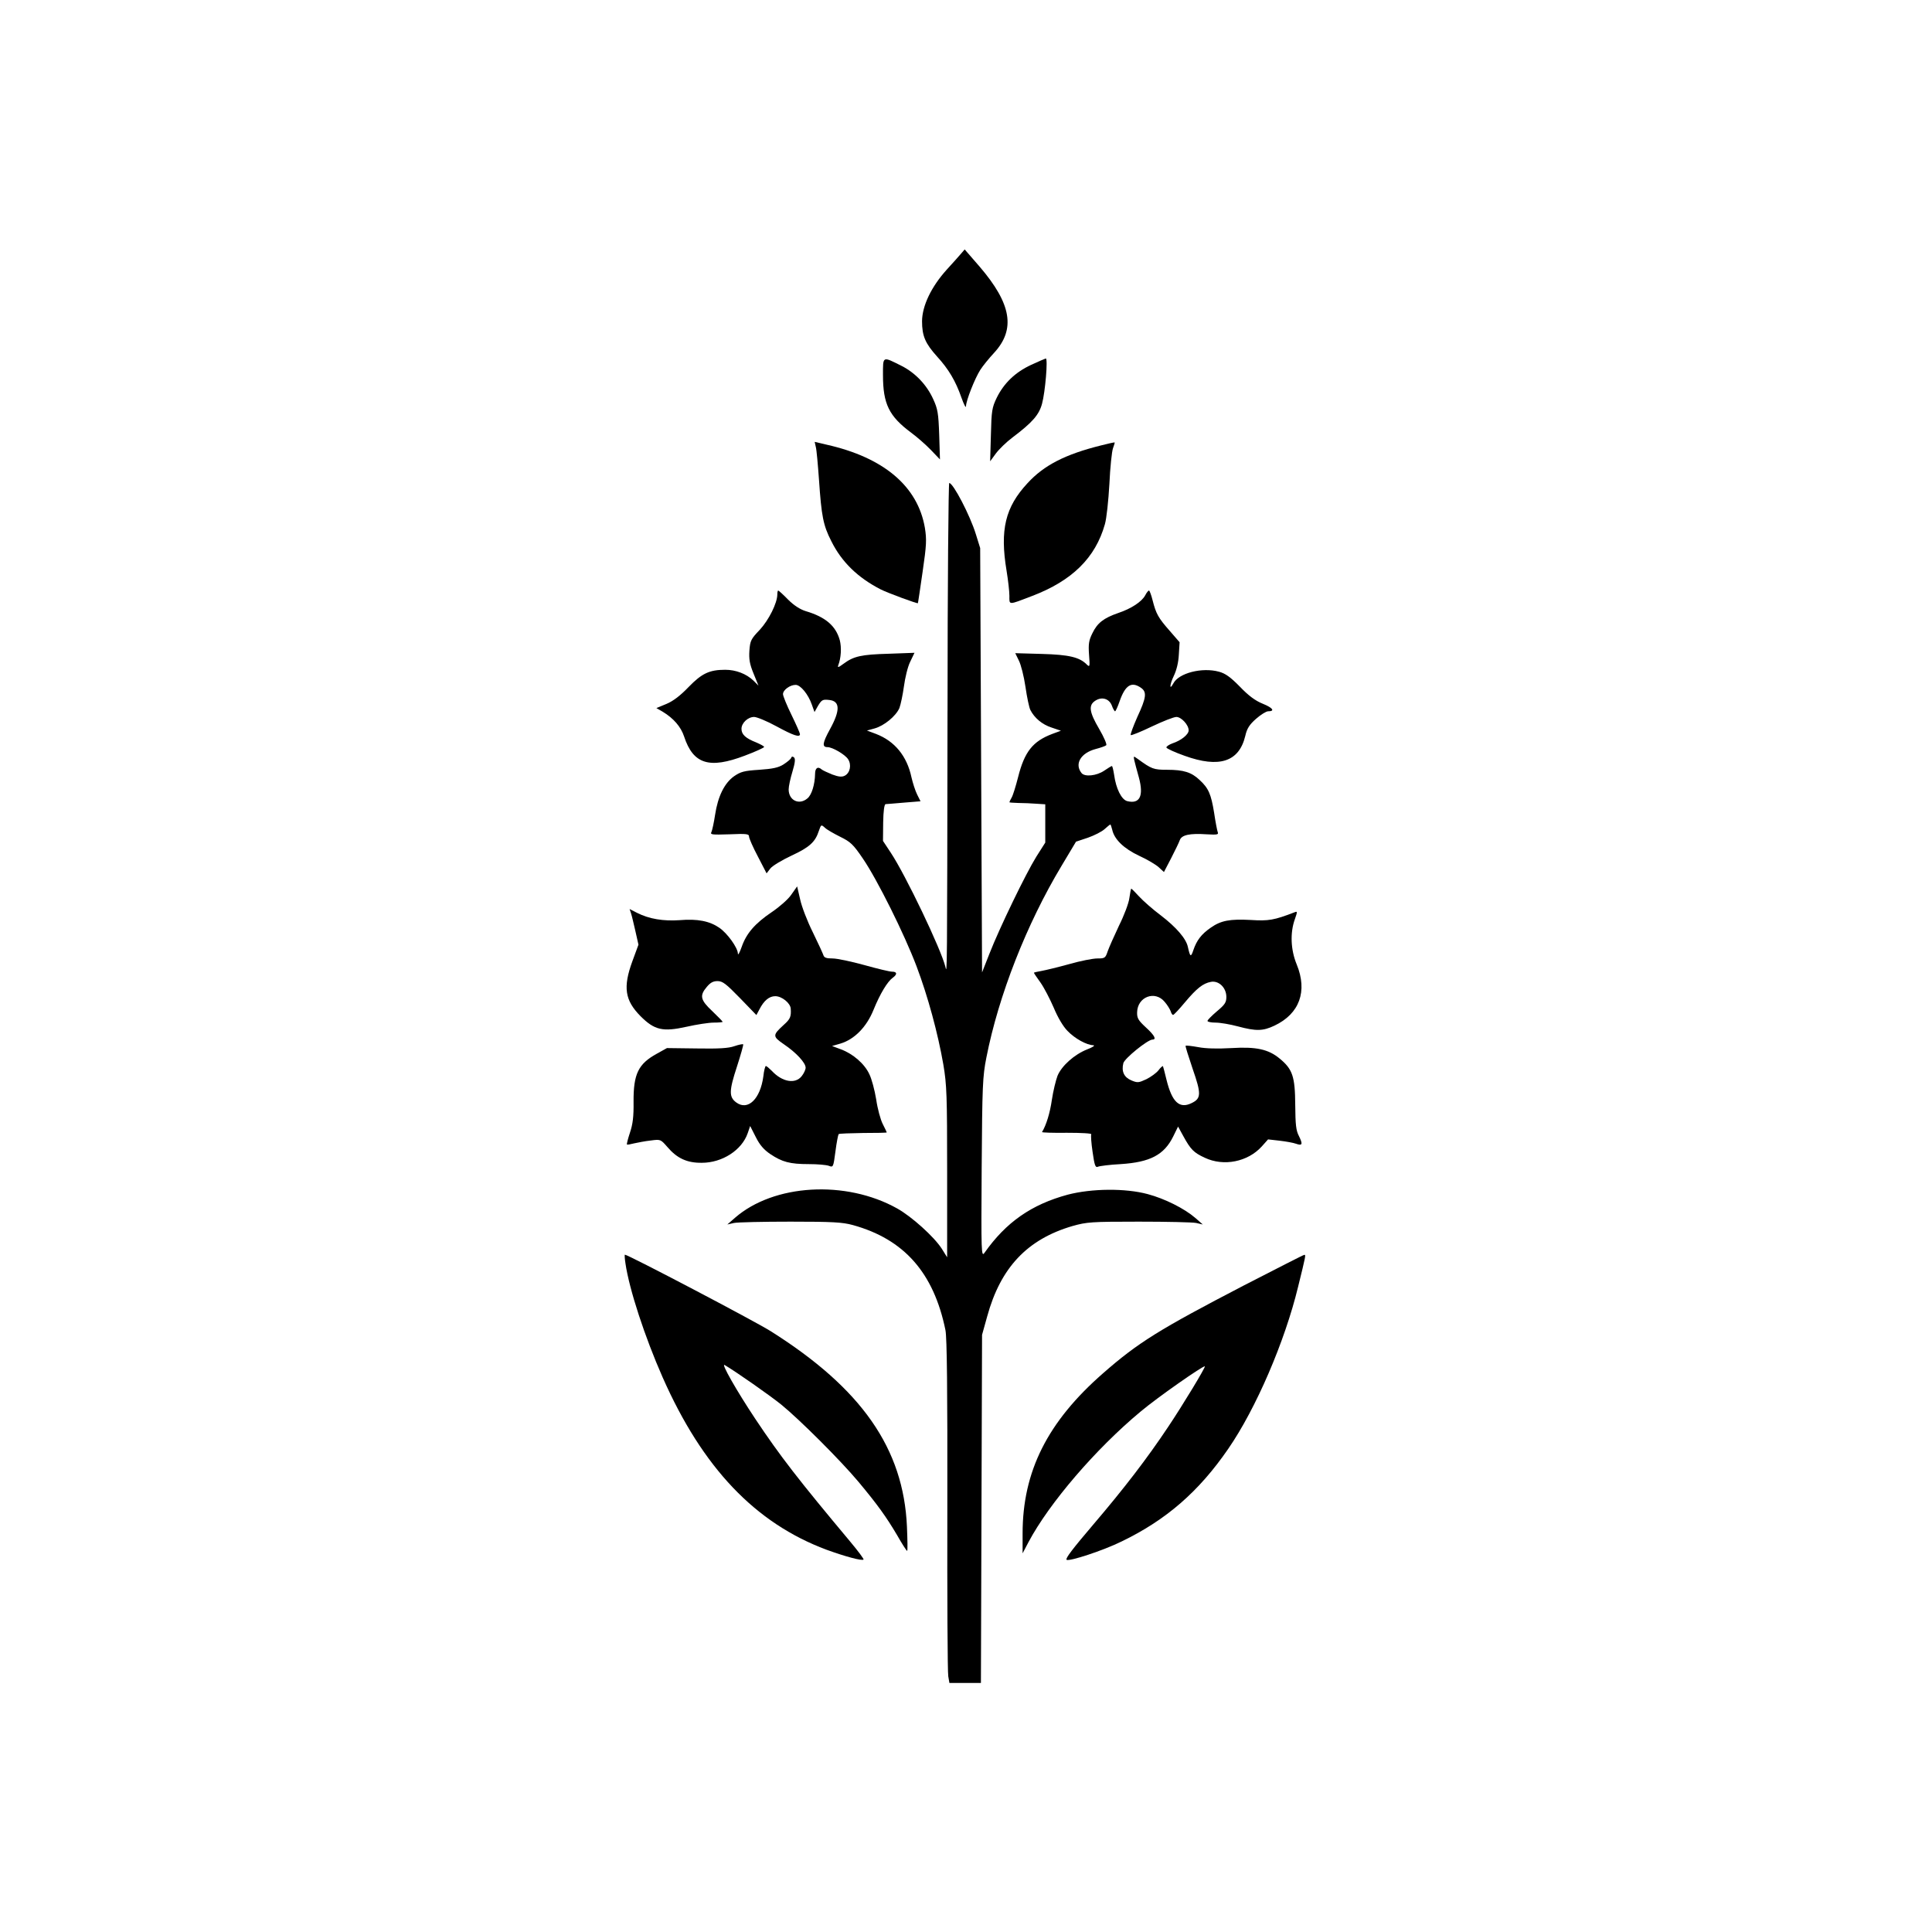
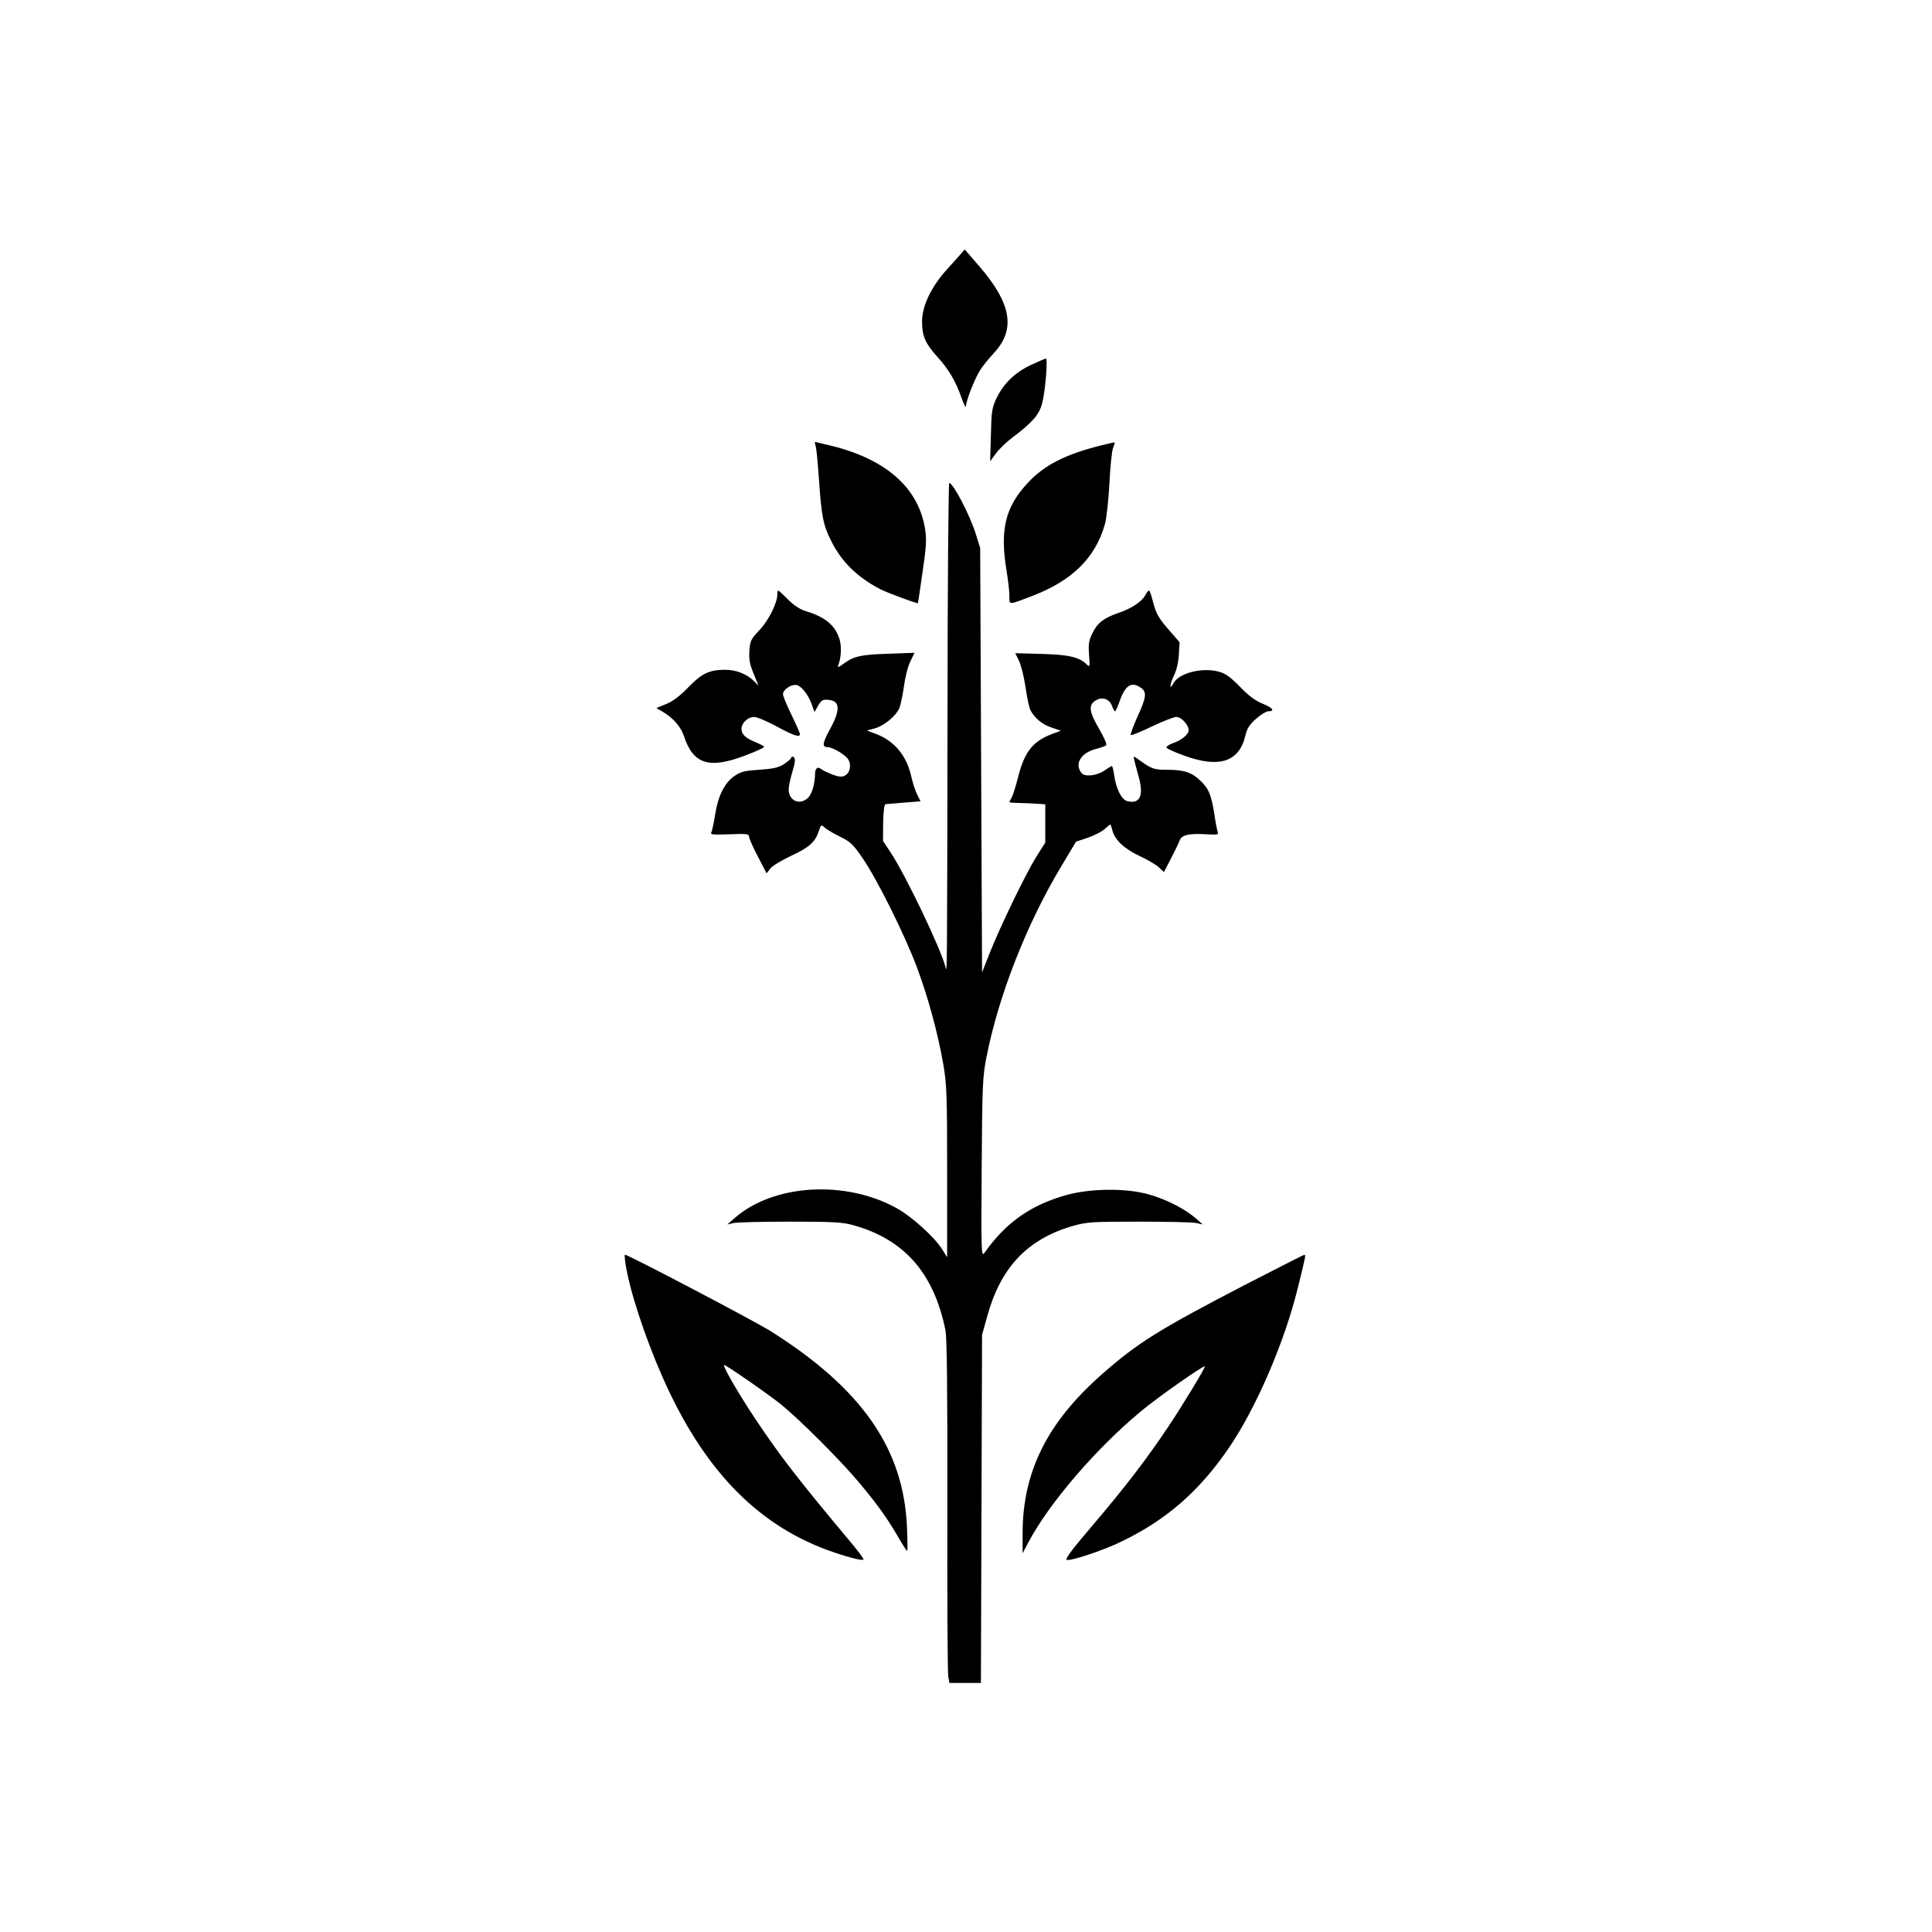
<svg xmlns="http://www.w3.org/2000/svg" version="1.0" width="1024pt" height="1024pt" viewBox="0 0 1024 1024" preserveAspectRatio="xMidYMid meet">
  <g transform="translate(0,1024) scale(0.1,-0.1)" fill="#000000" stroke="none">
    <path d="M5095 8897 c-10 -12 -45 -51 -77 -86 -82 -91 -130 -191 -131 -273 0 -79 17 -118 80 -188 61 -67 98 -129 129 -218 13 -37 24 -57 24 -45 0 29 47 148 76 193 12 19 45 60 73 90 115 125 92 260 -77 457 l-79 91 -18 -21z" />
-     <path d="M4680 8252 c0 -153 32 -218 149 -305 30 -22 77 -63 104 -91 l49 -51 -4 130 c-4 116 -8 138 -32 190 -34 75 -94 138 -166 175 -104 52 -100 55 -100 -48z" />
    <path d="M5465 8306 c-84 -39 -144 -97 -182 -174 -25 -52 -28 -68 -31 -197 l-4 -140 30 41 c17 23 56 61 88 85 106 80 141 120 157 179 17 62 32 240 20 240 -4 -1 -39 -16 -78 -34z" />
    <path d="M4324 7871 c4 -14 11 -93 17 -176 13 -190 22 -239 65 -323 55 -111 141 -194 262 -256 35 -18 195 -77 197 -73 1 1 12 76 25 166 21 144 22 171 12 234 -38 220 -218 372 -520 440 l-64 15 6 -27z" />
    <path d="M5835 7879 c-189 -47 -302 -105 -389 -200 -118 -127 -147 -247 -111 -464 8 -49 15 -109 15 -133 0 -50 -8 -50 120 -1 213 81 336 203 386 380 9 30 19 126 24 214 4 88 13 173 19 189 6 16 10 30 9 31 -2 1 -34 -6 -73 -16z" />
    <path d="M5022 6473 c-2 -1417 -2 -1398 -11 -1358 -23 94 -212 489 -290 606 l-41 62 1 97 c1 62 6 97 13 98 6 0 50 4 98 8 l87 7 -18 36 c-10 20 -23 61 -30 91 -24 113 -89 192 -188 230 l-48 18 40 11 c51 14 113 65 132 108 7 19 18 71 24 115 6 45 20 104 33 130 l23 48 -136 -5 c-146 -4 -186 -13 -240 -53 -27 -20 -33 -22 -28 -8 15 39 18 94 8 133 -21 76 -76 123 -181 154 -29 9 -62 30 -93 61 -26 27 -50 48 -52 48 -3 0 -5 -9 -5 -20 0 -46 -45 -136 -93 -188 -47 -49 -51 -58 -55 -110 -3 -45 1 -71 22 -122 l26 -64 -27 27 c-38 36 -93 57 -149 57 -84 0 -124 -19 -194 -91 -44 -46 -82 -75 -118 -90 l-53 -22 33 -19 c58 -35 97 -80 114 -132 48 -146 133 -173 322 -101 56 21 102 42 102 46 0 4 -19 14 -42 24 -56 22 -78 42 -78 72 0 31 34 63 67 63 14 0 68 -22 119 -50 90 -49 124 -60 124 -41 0 5 -20 51 -45 102 -25 51 -45 100 -45 110 0 22 37 49 67 49 26 0 67 -50 86 -105 l14 -39 18 32 c20 33 25 36 60 32 58 -6 59 -55 4 -155 -40 -73 -43 -95 -13 -95 26 0 93 -39 109 -64 19 -29 11 -72 -17 -87 -15 -8 -32 -7 -67 6 -25 10 -50 22 -55 26 -21 19 -36 9 -36 -23 -1 -56 -18 -112 -41 -130 -44 -37 -99 -10 -99 48 0 16 9 58 20 94 14 47 16 67 9 75 -8 7 -13 6 -16 -2 -2 -7 -21 -22 -41 -35 -27 -17 -57 -23 -128 -28 -79 -5 -98 -10 -133 -34 -51 -36 -86 -106 -101 -205 -6 -40 -15 -81 -19 -90 -8 -15 0 -16 95 -13 92 4 104 2 104 -12 0 -9 21 -57 47 -106 l46 -89 20 26 c11 14 61 44 112 68 95 44 126 72 145 131 12 34 12 35 32 17 10 -10 47 -31 81 -48 55 -27 69 -40 120 -115 76 -111 220 -400 285 -572 60 -159 113 -354 142 -521 18 -107 20 -163 20 -570 l0 -451 -28 45 c-41 64 -160 171 -237 214 -272 152 -654 130 -860 -50 l-40 -35 35 8 c19 4 154 7 300 7 223 0 275 -3 330 -18 272 -75 429 -253 491 -557 8 -38 11 -319 10 -928 -1 -480 1 -888 5 -907 l6 -35 84 0 83 0 3 923 3 922 27 97 c71 260 213 410 453 480 75 21 98 23 350 23 149 0 286 -3 305 -7 l35 -8 -40 35 c-58 50 -162 102 -252 126 -119 32 -297 30 -424 -3 -192 -52 -327 -146 -441 -308 -17 -24 -18 -4 -15 450 3 437 5 484 25 585 64 327 213 708 399 1017 l76 127 63 21 c34 12 74 32 89 46 14 13 28 24 30 24 2 0 6 -13 10 -28 11 -51 62 -100 143 -138 42 -19 89 -47 104 -61 l27 -25 38 73 c21 41 42 84 46 96 10 28 53 37 143 31 55 -3 64 -2 58 12 -3 8 -12 54 -19 102 -16 98 -29 130 -77 174 -43 41 -85 54 -172 54 -72 0 -82 4 -155 57 -24 17 -24 17 -19 -7 3 -14 14 -54 24 -90 27 -99 5 -143 -62 -126 -30 8 -59 66 -69 139 -4 26 -9 47 -12 47 -2 0 -21 -11 -41 -25 -40 -27 -103 -34 -120 -12 -38 48 -4 106 75 127 27 7 52 16 56 20 5 4 -12 43 -37 86 -53 90 -58 126 -21 150 35 23 74 11 88 -26 6 -17 14 -30 17 -30 3 0 14 24 24 53 30 86 63 107 114 71 31 -22 28 -51 -20 -154 -22 -50 -38 -93 -35 -96 3 -3 53 17 111 45 59 28 117 51 131 51 26 0 65 -42 65 -71 0 -22 -40 -54 -86 -69 -19 -7 -33 -17 -32 -22 2 -6 46 -26 97 -44 183 -66 288 -32 321 105 9 40 22 60 57 91 25 22 54 40 64 40 38 0 26 18 -28 40 -40 16 -76 43 -122 91 -50 51 -77 70 -111 79 -89 24 -212 -7 -241 -62 -22 -41 -20 -7 2 39 15 31 25 72 27 114 l4 65 -52 60 c-61 69 -73 91 -91 162 -7 28 -16 52 -19 52 -4 0 -13 -11 -20 -25 -18 -34 -74 -71 -143 -94 -78 -27 -111 -53 -137 -107 -19 -38 -22 -57 -18 -114 5 -63 4 -67 -11 -53 -39 40 -95 53 -239 57 l-141 4 19 -39 c11 -21 27 -84 35 -139 8 -56 20 -112 26 -123 22 -43 63 -77 112 -93 l50 -17 -46 -17 c-103 -39 -147 -94 -181 -229 -12 -47 -27 -96 -34 -108 -7 -12 -12 -23 -12 -25 0 -2 21 -3 48 -4 26 0 68 -2 95 -4 l47 -3 0 -101 0 -102 -47 -74 c-56 -90 -195 -377 -249 -515 l-39 -99 -5 1124 -5 1125 -23 74 c-30 98 -120 271 -141 271 -4 0 -9 -543 -9 -1207z" />
-     <path d="M4194 5498 c-16 -24 -63 -65 -103 -92 -90 -61 -135 -113 -160 -185 -11 -31 -20 -47 -20 -35 -1 31 -56 108 -99 137 -51 35 -115 48 -209 40 -87 -6 -162 6 -227 39 l-39 20 8 -24 c4 -12 14 -55 23 -94 l16 -71 -32 -87 c-51 -139 -40 -208 43 -292 74 -74 118 -84 244 -56 53 12 118 22 144 22 26 0 47 2 47 4 0 3 -25 28 -55 57 -63 59 -68 82 -29 128 19 23 34 31 57 31 27 0 45 -14 119 -90 l87 -90 16 30 c24 47 52 70 84 70 35 0 79 -36 82 -65 3 -43 -2 -56 -37 -87 -60 -55 -60 -61 1 -103 65 -44 115 -98 115 -124 0 -10 -9 -30 -21 -45 -34 -43 -103 -31 -158 28 -14 14 -28 26 -32 26 -3 0 -10 -24 -13 -54 -16 -121 -82 -185 -144 -139 -39 29 -38 62 4 190 20 62 35 115 33 118 -3 2 -24 -2 -47 -10 -31 -11 -83 -14 -199 -12 l-158 2 -54 -30 c-98 -54 -124 -107 -123 -255 1 -79 -4 -118 -19 -163 -11 -33 -18 -61 -16 -63 2 -2 19 1 38 6 19 4 58 12 87 15 53 7 53 7 89 -34 51 -60 104 -85 183 -84 108 0 212 67 243 157 l13 38 30 -59 c21 -42 43 -67 77 -90 63 -42 104 -53 204 -53 45 0 92 -4 106 -9 23 -9 24 -8 35 76 6 47 14 88 17 92 3 3 62 5 130 6 69 0 125 1 125 3 0 1 -9 21 -21 44 -12 23 -28 82 -35 131 -8 49 -24 109 -36 133 -25 55 -86 108 -150 132 l-48 18 45 13 c73 22 138 87 175 179 35 86 74 150 102 170 25 18 23 32 -4 32 -13 0 -79 16 -147 35 -69 19 -144 35 -168 35 -33 0 -45 4 -49 18 -3 9 -28 64 -56 121 -29 58 -59 136 -67 174 l-16 69 -31 -44z" />
-     <path d="M5986 5481 c-3 -27 -28 -93 -55 -147 -26 -55 -53 -116 -60 -136 -12 -36 -15 -38 -55 -38 -23 0 -90 -13 -149 -30 -58 -16 -124 -32 -146 -36 -23 -4 -41 -8 -41 -10 0 -2 16 -26 35 -52 19 -27 50 -87 70 -133 21 -51 50 -100 73 -123 38 -40 101 -75 137 -76 11 -1 -4 -11 -33 -22 -68 -27 -135 -87 -157 -140 -9 -24 -23 -81 -30 -128 -10 -70 -30 -134 -52 -170 -2 -3 58 -5 132 -4 77 0 132 -3 129 -8 -3 -5 0 -47 7 -94 10 -71 15 -84 28 -78 9 4 63 11 121 14 156 10 230 49 278 146 l26 53 28 -51 c39 -71 55 -87 113 -114 101 -48 229 -22 303 60 l33 37 62 -7 c34 -4 73 -11 86 -16 34 -12 37 -3 16 40 -16 30 -19 60 -20 167 -1 149 -14 188 -82 244 -60 50 -125 64 -256 56 -72 -4 -135 -3 -176 5 -34 6 -65 10 -67 7 -2 -2 15 -56 37 -121 47 -135 46 -158 -6 -183 -64 -31 -103 6 -132 123 -9 38 -18 71 -19 73 -2 2 -13 -7 -24 -22 -11 -14 -40 -35 -64 -47 -41 -19 -47 -20 -80 -6 -38 16 -53 47 -42 91 6 25 128 124 154 125 23 0 12 22 -35 65 -40 37 -47 49 -46 80 2 82 95 117 146 55 14 -16 28 -39 32 -50 3 -11 9 -20 13 -19 4 0 32 30 62 66 63 75 96 101 138 109 42 8 82 -31 82 -80 0 -29 -8 -41 -50 -76 -27 -23 -50 -46 -50 -51 0 -5 19 -9 43 -9 24 0 77 -9 118 -20 97 -26 133 -25 194 4 133 63 176 182 118 324 -32 77 -36 168 -10 240 14 40 14 43 -1 37 -109 -42 -138 -47 -232 -41 -112 6 -159 -3 -213 -41 -49 -34 -74 -66 -92 -119 -13 -39 -17 -37 -29 17 -9 44 -62 105 -143 167 -43 32 -95 78 -116 101 -20 22 -39 41 -41 41 -2 0 -6 -22 -10 -49z" />
    <path d="M3315 3544 c20 -138 103 -391 197 -604 212 -480 491 -773 869 -914 99 -36 188 -60 196 -52 3 2 -28 44 -69 93 -277 331 -373 455 -505 653 -99 149 -184 298 -162 285 64 -38 238 -160 299 -209 96 -78 314 -295 411 -411 100 -120 146 -184 204 -282 26 -46 50 -83 53 -83 3 0 2 57 -1 128 -18 414 -240 733 -723 1037 -86 54 -755 405 -772 405 -2 0 -1 -21 3 -46z" />
    <path d="M6593 3427 c-448 -233 -560 -302 -747 -466 -294 -257 -426 -520 -426 -849 l0 -105 31 59 c110 207 356 494 594 692 89 75 334 246 341 240 4 -5 -118 -207 -196 -323 -110 -165 -232 -324 -395 -515 -109 -128 -149 -180 -142 -187 12 -11 195 49 292 97 236 114 409 264 565 491 147 213 300 569 370 858 41 166 42 171 33 170 -5 0 -148 -74 -320 -162z" />
  </g>
</svg>